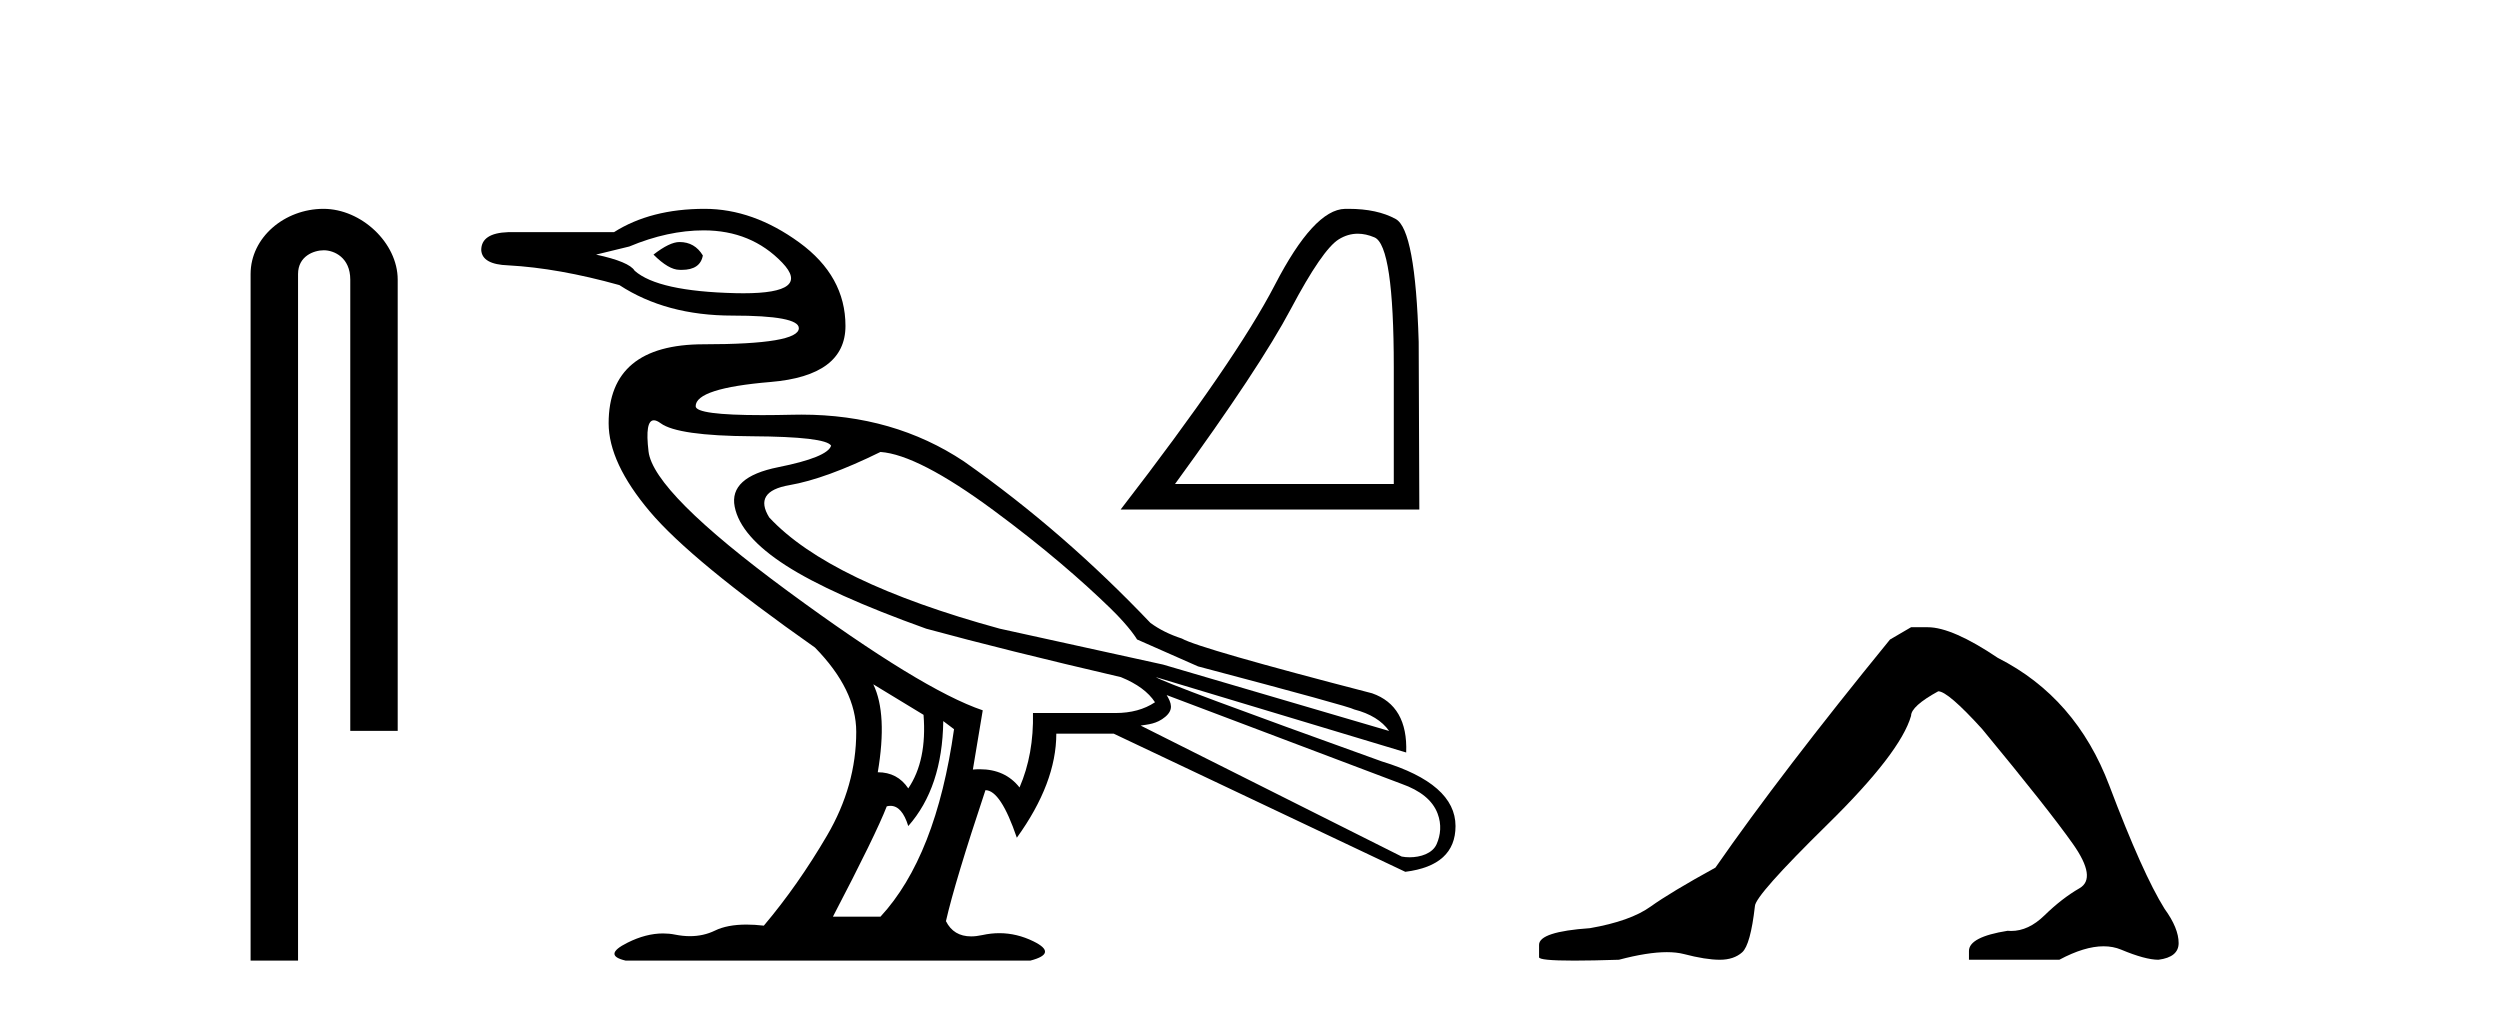
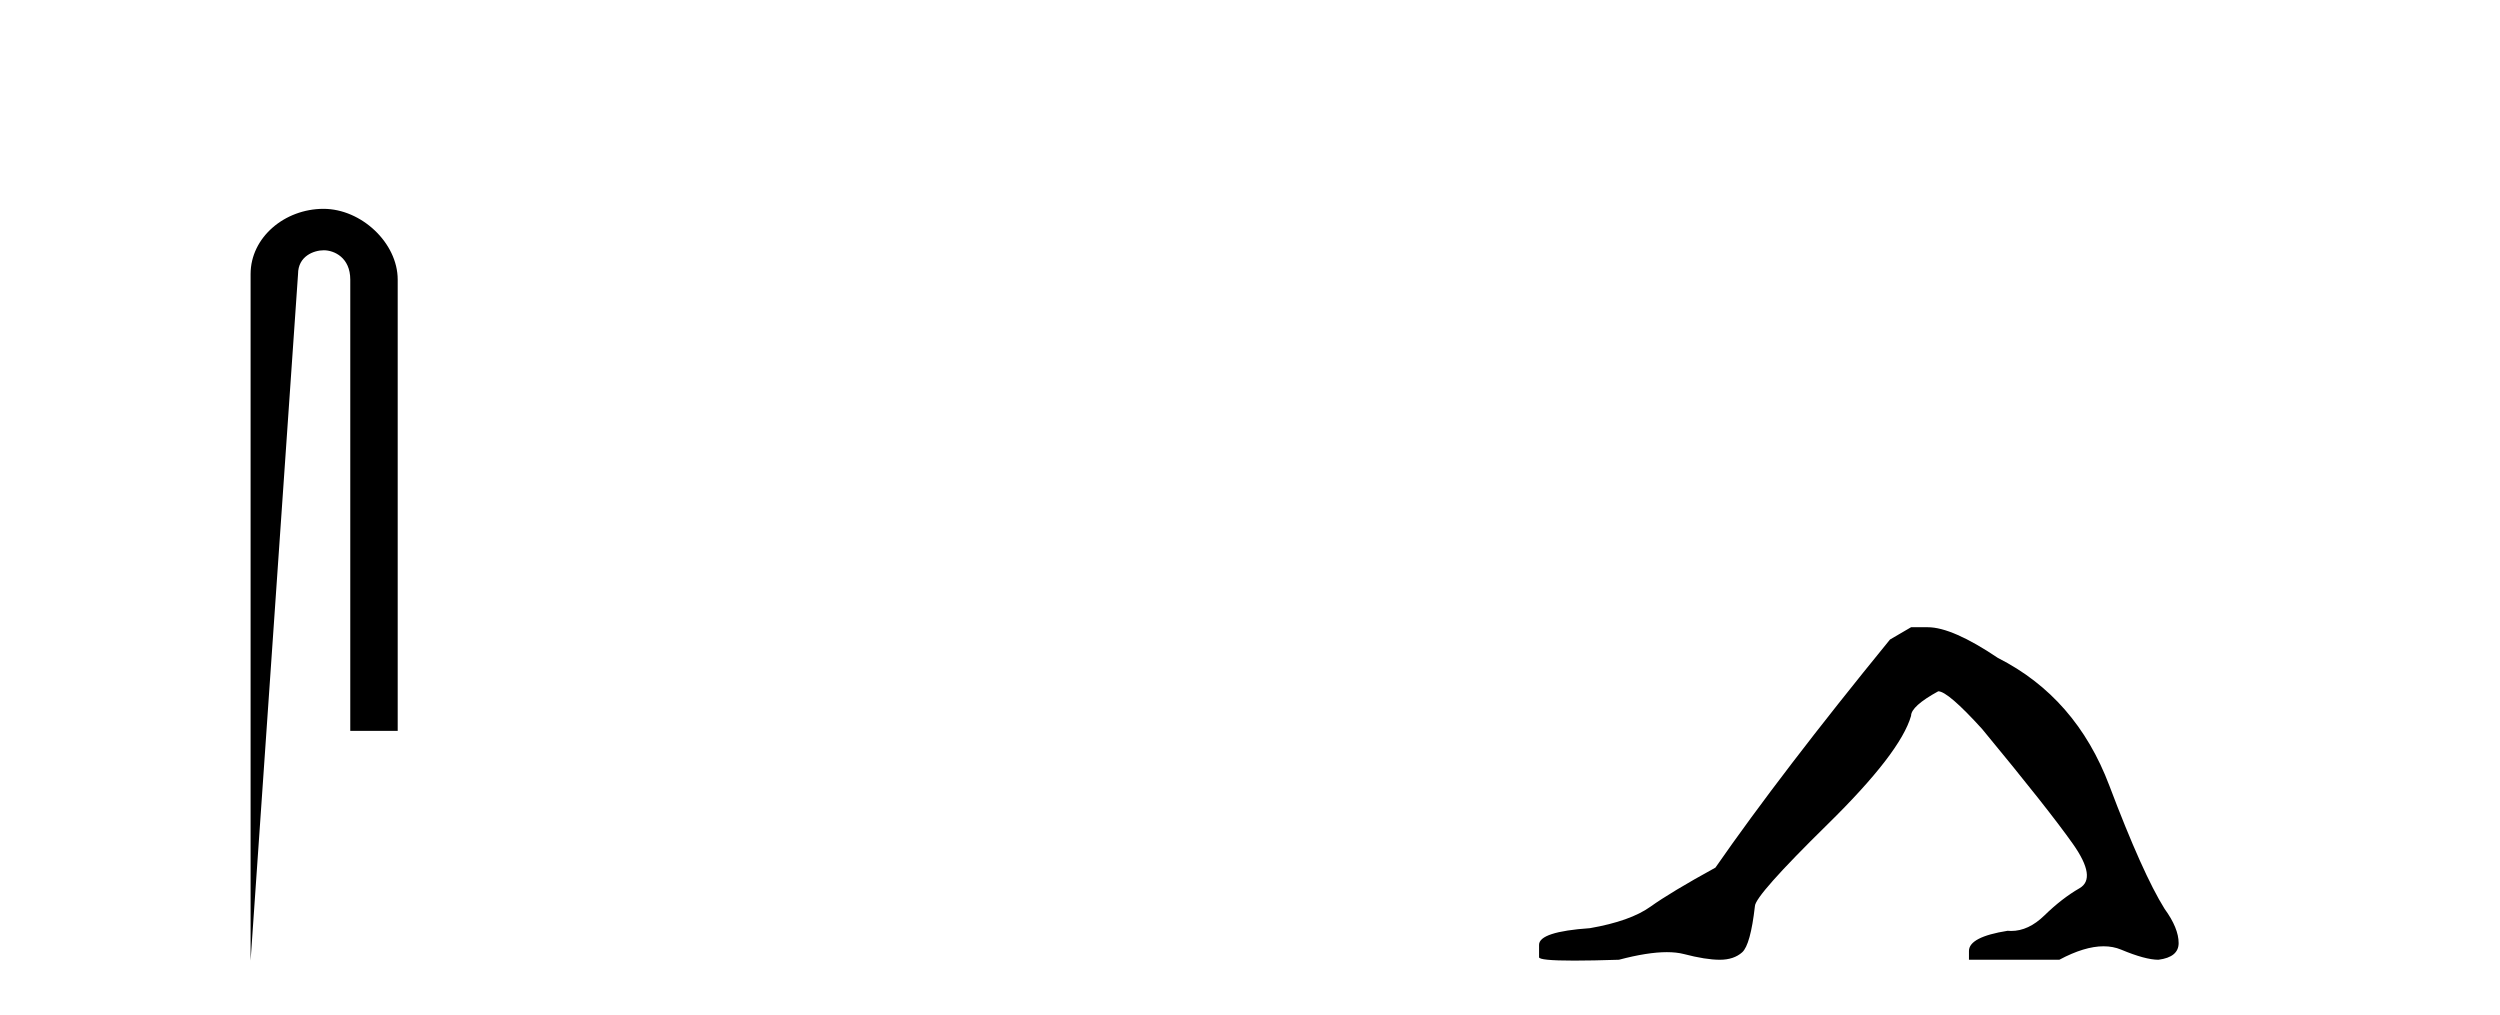
<svg xmlns="http://www.w3.org/2000/svg" width="101.0" height="41.0">
-   <path d="M 13.069 8.437 C 11.5 8.437 10.124 9.591 10.124 11.072 L 10.124 38.809 L 12.041 38.809 L 12.041 11.072 C 12.041 10.346 12.68 10.111 13.081 10.111 C 13.502 10.111 14.151 10.406 14.151 11.296 L 14.151 29.526 L 16.067 29.526 L 16.067 11.296 C 16.067 9.813 14.598 8.437 13.069 8.437 Z" style="fill:#000000;stroke:none" />
-   <path d="M 27.452 9.778 C 27.186 9.778 26.836 9.947 26.401 10.286 C 26.812 10.696 27.162 10.901 27.452 10.901 C 27.483 10.903 27.513 10.903 27.543 10.903 C 28.042 10.903 28.326 10.709 28.395 10.321 C 28.177 9.959 27.863 9.778 27.452 9.778 ZM 28.43 9.307 C 29.711 9.307 30.769 9.742 31.602 10.611 C 32.392 11.435 31.869 11.848 30.035 11.848 C 29.933 11.848 29.827 11.846 29.717 11.844 C 27.627 11.795 26.268 11.494 25.64 10.938 C 25.495 10.696 24.975 10.479 24.081 10.286 L 25.422 9.959 C 26.461 9.524 27.464 9.307 28.43 9.307 ZM 35.571 18.259 C 36.585 18.332 38.108 19.117 40.137 20.615 C 42.167 22.113 43.71 23.459 44.85 24.565 C 45.673 25.364 45.937 25.834 45.937 25.834 L 48.401 26.922 C 52.509 28.009 54.611 28.589 54.708 28.661 C 55.36 28.83 55.831 29.12 56.121 29.531 L 46.988 26.849 L 40.392 25.399 C 35.801 24.143 32.696 22.645 31.077 20.905 C 30.642 20.204 30.914 19.769 31.892 19.6 C 32.871 19.431 34.097 18.984 35.571 18.259 ZM 26.416 16.98 C 26.416 16.98 26.417 16.98 26.417 16.98 C 26.492 16.98 26.583 17.02 26.691 17.099 C 27.15 17.438 28.377 17.613 30.37 17.625 C 32.363 17.637 33.432 17.764 33.577 18.005 C 33.481 18.319 32.768 18.609 31.439 18.875 C 30.11 19.141 29.524 19.672 29.681 20.47 C 29.838 21.267 30.527 22.059 31.747 22.844 C 32.967 23.629 34.858 24.481 37.419 25.399 C 39.546 25.979 42.167 26.631 45.284 27.356 C 45.937 27.622 46.396 27.96 46.662 28.371 C 46.227 28.661 45.695 28.806 45.067 28.806 L 41.732 28.806 C 41.756 29.918 41.575 30.92 41.189 31.814 C 40.804 31.323 40.268 31.077 39.581 31.077 C 39.491 31.077 39.399 31.081 39.304 31.09 L 39.703 28.697 C 38.06 28.142 35.432 26.535 31.819 23.877 C 28.207 21.219 26.334 19.34 26.201 18.241 C 26.1 17.4 26.171 16.98 26.416 16.98 ZM 35.281 27.646 L 37.311 28.879 C 37.407 30.111 37.202 31.102 36.694 31.851 C 36.404 31.416 35.993 31.199 35.462 31.199 C 35.728 29.628 35.667 28.444 35.281 27.646 ZM 47.133 28.081 L 56.629 31.67 C 57.378 31.935 57.875 32.329 58.078 32.865 C 58.248 33.313 58.199 33.737 58.042 34.098 C 57.876 34.483 57.384 34.634 56.949 34.634 C 56.836 34.634 56.727 34.624 56.629 34.605 L 46.082 29.313 C 46.372 29.265 46.728 29.254 47.078 28.959 C 47.421 28.669 47.325 28.402 47.133 28.081 ZM 38.108 29.132 L 38.543 29.459 C 38.06 32.89 37.069 35.415 35.571 37.034 L 33.65 37.034 C 34.81 34.811 35.535 33.325 35.825 32.576 C 35.876 32.563 35.926 32.556 35.974 32.556 C 36.287 32.556 36.527 32.829 36.694 33.373 C 37.612 32.334 38.084 30.92 38.108 29.132 ZM 28.467 8.437 C 27.017 8.437 25.797 8.751 24.806 9.379 L 20.53 9.379 C 19.805 9.403 19.442 9.645 19.442 10.104 C 19.466 10.49 19.829 10.696 20.53 10.72 C 21.883 10.793 23.38 11.059 25.024 11.518 C 26.28 12.339 27.802 12.75 29.59 12.75 C 29.59 12.75 29.59 12.75 29.59 12.75 C 31.378 12.75 32.273 12.919 32.273 13.257 C 32.273 13.692 30.992 13.909 28.43 13.909 C 25.869 13.909 24.589 14.973 24.589 17.099 C 24.589 18.162 25.144 19.352 26.256 20.669 C 27.367 21.986 29.59 23.817 32.925 26.161 C 34.036 27.296 34.592 28.432 34.592 29.567 C 34.592 31.017 34.199 32.412 33.414 33.753 C 32.629 35.094 31.777 36.309 30.859 37.396 C 30.609 37.367 30.375 37.353 30.158 37.353 C 29.64 37.353 29.215 37.434 28.884 37.596 C 28.575 37.746 28.238 37.821 27.873 37.821 C 27.68 37.821 27.48 37.8 27.271 37.758 C 27.112 37.726 26.951 37.711 26.787 37.711 C 26.328 37.711 25.849 37.835 25.35 38.085 C 24.673 38.423 24.649 38.664 25.278 38.809 L 41.624 38.809 C 42.373 38.616 42.415 38.356 41.751 38.03 C 41.302 37.81 40.843 37.7 40.372 37.7 C 40.146 37.7 39.917 37.726 39.685 37.777 C 39.522 37.812 39.371 37.83 39.232 37.83 C 38.76 37.83 38.422 37.625 38.216 37.215 C 38.458 36.152 38.99 34.388 39.812 31.923 C 40.222 31.923 40.645 32.564 41.08 33.844 C 42.143 32.37 42.675 30.969 42.675 29.64 L 44.994 29.64 L 56.774 35.221 C 58.127 35.052 58.803 34.436 58.803 33.373 C 58.803 32.237 57.813 31.367 55.831 30.763 C 49.984 28.661 46.939 27.526 46.698 27.356 L 46.698 27.356 L 56.81 30.401 C 56.858 29.144 56.399 28.347 55.433 28.009 C 50.769 26.801 48.208 26.063 47.749 25.798 C 47.256 25.638 46.833 25.427 46.478 25.166 C 44.158 22.732 41.707 20.584 38.942 18.64 C 37.047 17.38 34.86 16.751 32.38 16.751 C 32.266 16.751 32.152 16.752 32.037 16.755 C 31.585 16.765 31.172 16.771 30.798 16.771 C 29.002 16.771 28.105 16.65 28.105 16.411 C 28.105 15.927 29.114 15.601 31.131 15.432 C 33.149 15.263 34.157 14.508 34.157 13.167 C 34.157 11.826 33.535 10.702 32.291 9.796 C 31.046 8.89 29.772 8.437 28.467 8.437 Z" style="fill:#000000;stroke:none" />
-   <path d="M 54.855 9.442 Q 55.18 9.442 55.528 9.59 Q 56.309 9.92 56.309 14.843 L 56.309 19.554 L 47.47 19.554 Q 50.884 14.869 52.154 12.474 Q 53.424 10.079 54.086 9.669 Q 54.452 9.442 54.855 9.442 ZM 54.479 8.437 Q 54.409 8.437 54.337 8.438 Q 53.08 8.465 51.506 11.508 Q 49.931 14.552 45.273 20.586 L 57.341 20.586 L 57.315 13.811 Q 57.182 9.285 56.388 8.849 Q 55.64 8.437 54.479 8.437 Z" style="fill:#000000;stroke:none" />
+   <path d="M 13.069 8.437 C 11.5 8.437 10.124 9.591 10.124 11.072 L 10.124 38.809 L 12.041 11.072 C 12.041 10.346 12.68 10.111 13.081 10.111 C 13.502 10.111 14.151 10.406 14.151 11.296 L 14.151 29.526 L 16.067 29.526 L 16.067 11.296 C 16.067 9.813 14.598 8.437 13.069 8.437 Z" style="fill:#000000;stroke:none" />
  <path d="M 77.207 25.34 L 76.356 25.837 Q 71.961 31.224 69.303 35.052 Q 67.495 36.045 66.68 36.629 Q 65.864 37.214 64.234 37.498 Q 62.178 37.64 62.178 38.171 L 62.178 38.207 L 62.178 38.668 Q 62.155 38.809 63.596 38.809 Q 64.317 38.809 65.404 38.774 Q 66.562 38.467 67.341 38.467 Q 67.731 38.467 68.027 38.543 Q 68.913 38.774 69.48 38.774 Q 70.047 38.774 70.384 38.473 Q 70.72 38.171 70.898 36.612 Q 70.898 36.186 73.839 33.298 Q 76.781 30.409 77.207 28.92 Q 77.207 28.53 78.305 27.928 Q 78.695 27.928 80.078 29.452 Q 82.772 32.713 83.746 34.095 Q 84.721 35.478 84.012 35.885 Q 83.303 36.293 82.594 36.984 Q 81.951 37.611 81.25 37.611 Q 81.178 37.611 81.106 37.604 Q 79.546 37.852 79.546 38.419 L 79.546 38.774 L 83.197 38.774 Q 84.213 38.23 84.985 38.23 Q 85.371 38.23 85.696 38.366 Q 86.67 38.774 87.202 38.774 Q 88.017 38.668 88.017 38.1 Q 88.017 37.498 87.45 36.718 Q 86.564 35.3 85.217 31.738 Q 83.87 28.176 80.716 26.581 Q 78.873 25.34 77.88 25.34 Z" style="fill:#000000;stroke:none" />
</svg>